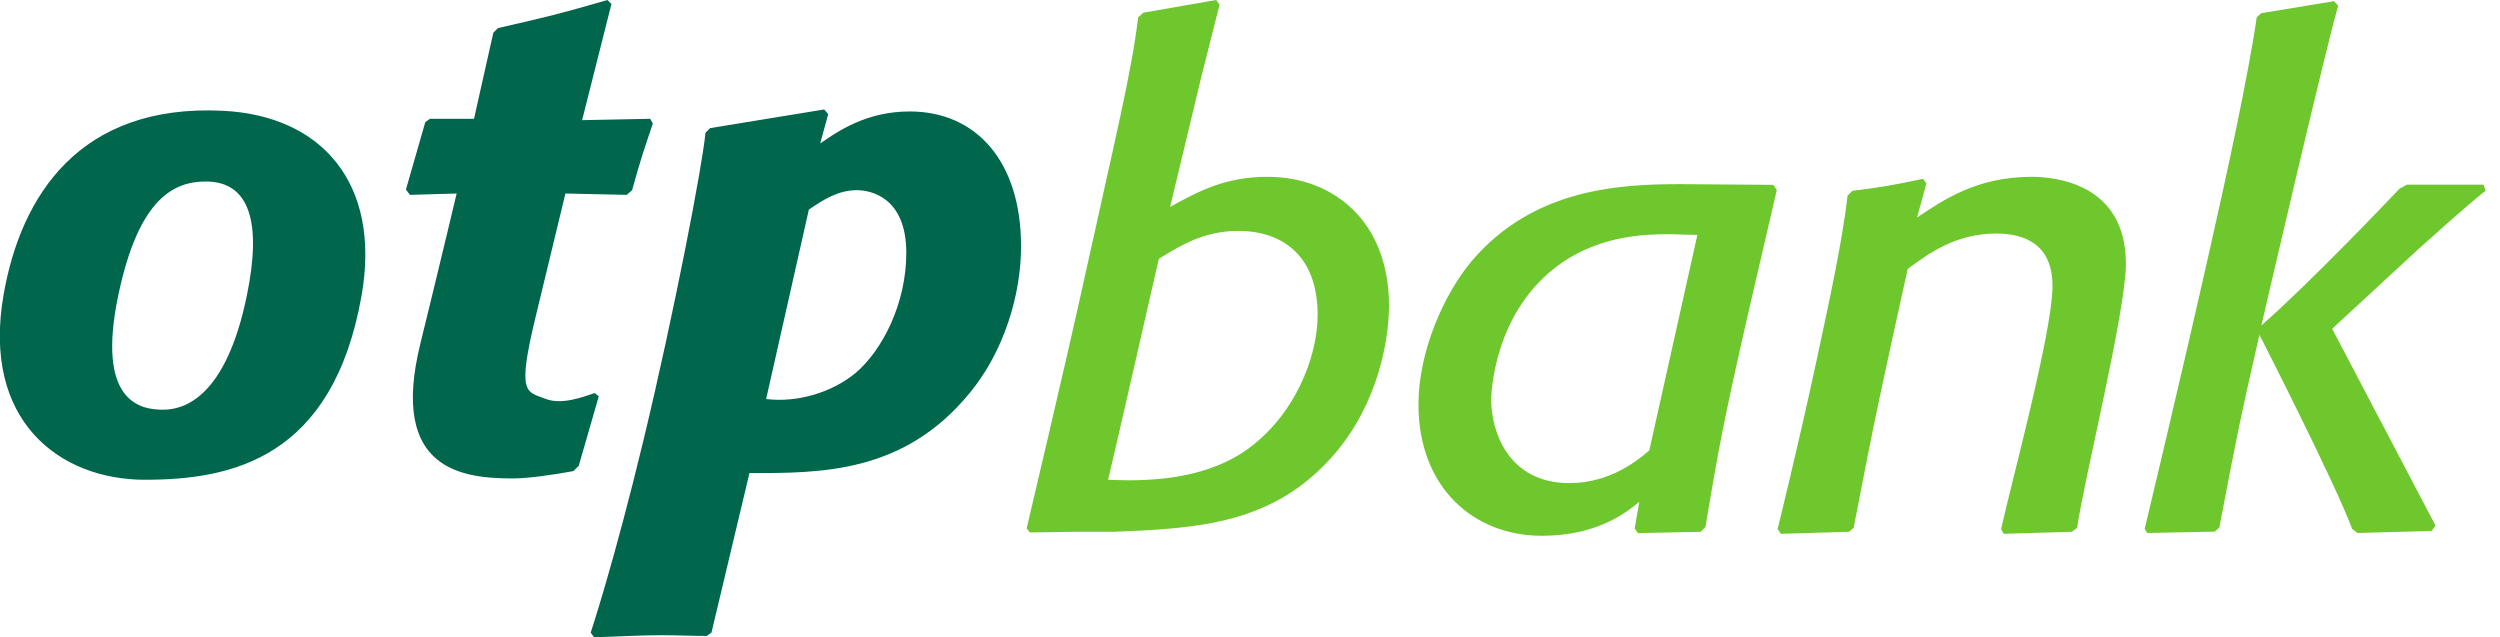
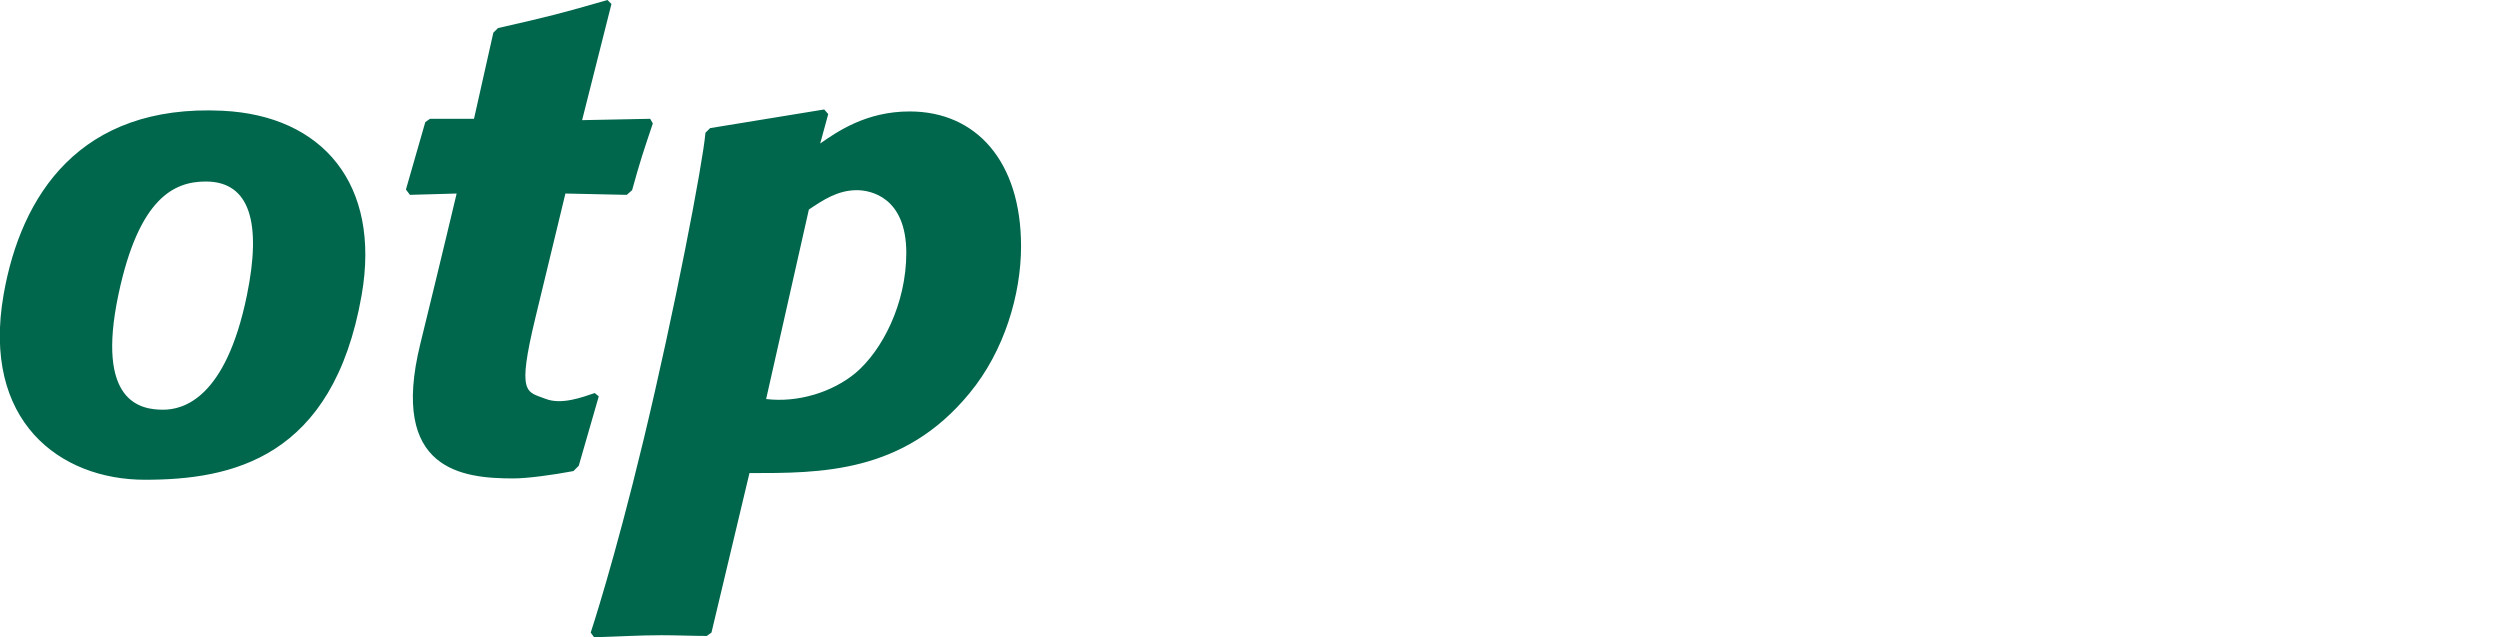
<svg xmlns="http://www.w3.org/2000/svg" width="102" height="26" viewBox="0 0 102 26" fill="none">
  <path d="M31.258 16.281C32.55 16.436 33.954 16.007 34.907 15.218C35.997 14.294 36.977 12.388 36.977 10.318C36.977 8.032 35.507 7.759 34.961 7.759C34.172 7.759 33.573 8.168 33.002 8.549L31.258 16.281ZM33.464 5.854C34.172 5.364 35.342 4.547 37.113 4.547C39.834 4.547 41.659 6.588 41.659 10.046C41.659 12.007 40.979 14.32 39.562 16.036C36.868 19.329 33.464 19.302 30.578 19.302L29.028 25.809L28.839 25.946C28.212 25.946 27.613 25.917 26.987 25.917C26.061 25.917 25.245 25.973 24.238 26L24.101 25.809C24.101 25.809 25.06 22.923 26.253 17.963C27.507 12.757 28.678 6.659 28.782 5.417L28.972 5.227L33.628 4.466L33.792 4.655L33.464 5.854ZM23.613 19.003L23.396 19.22C22.523 19.385 21.501 19.52 20.945 19.52C18.889 19.52 15.873 19.209 17.15 14.024C18.011 10.517 18.631 7.896 18.631 7.896L16.725 7.95L16.562 7.732L17.352 4.982L17.543 4.847H19.339L20.128 1.334L20.319 1.145C22.361 0.682 22.904 0.544 24.784 0L24.947 0.163L23.75 4.902L26.526 4.847L26.636 5.036C26.253 6.179 26.144 6.48 25.79 7.759L25.573 7.95L23.069 7.896C23.069 7.896 22.56 10.008 21.848 12.949C21.079 16.131 21.483 15.967 22.254 16.271C22.913 16.532 23.776 16.199 24.266 16.036L24.43 16.172L23.613 19.003H23.613ZM8.397 7.406C7.116 7.406 5.668 8.057 4.831 12.022C3.902 16.434 5.755 16.716 6.655 16.716C7.471 16.716 9.21 16.271 10.074 12.047C10.68 9.093 10.2 7.406 8.397 7.406ZM14.754 12.047C13.584 18.723 9.43 19.574 5.913 19.574C2.442 19.574 -0.758 17.183 0.148 12.014C0.855 7.973 3.254 4.234 9.087 4.519C13.155 4.718 15.549 7.507 14.754 12.047Z" fill="#00674C" />
-   <path d="M95.152 13.415L99.37 21.446L99.207 21.664L96.186 21.746L95.968 21.581C95.262 19.669 92.184 13.66 92.184 13.66C91.394 17.118 91.231 17.934 90.549 21.527L90.36 21.691L87.61 21.746L87.501 21.581C87.501 21.581 88.954 15.545 90.21 9.957C90.798 7.344 91.712 3.207 92.075 0.701L92.264 0.537L95.232 0.047L95.397 0.238C94.848 2.119 92.264 13.279 92.264 13.279C94.216 11.568 97.465 8.161 97.9 7.698L98.2 7.535H101.331L101.412 7.78C100.639 8.39 99.207 9.685 98.689 10.147L95.151 13.415L95.152 13.415ZM84.748 21.534L84.532 21.697L81.754 21.779L81.645 21.59C82.045 19.756 83.721 13.615 83.742 11.706C83.76 10.073 82.735 9.528 81.455 9.528C79.767 9.528 78.65 10.372 77.834 10.972C76.827 15.545 76.5 16.987 75.629 21.534L75.437 21.697L72.662 21.779L72.525 21.589C72.525 21.589 73.352 18.256 74.098 14.791C74.682 12.078 75.162 9.844 75.383 7.977L75.575 7.787C76.854 7.623 77.153 7.569 78.461 7.297L78.597 7.486L78.216 8.874C79.277 8.168 80.638 7.214 82.897 7.214C83.795 7.214 86.736 7.46 86.736 10.753C86.736 12.723 85.014 19.611 84.748 21.534ZM69.253 9.583C68.844 9.583 68.437 9.556 68.027 9.556C67.129 9.556 65.36 9.61 63.753 10.7C60.895 12.658 60.841 16.171 60.841 16.308C60.841 17.615 61.548 19.71 64.025 19.71C64.761 19.71 65.976 19.538 67.292 18.375L69.253 9.583ZM71.267 13.041C70.315 17.233 70.124 18.268 69.58 21.508L69.388 21.697L66.83 21.751L66.694 21.561L66.884 20.474C66.421 20.853 65.224 21.86 62.909 21.86C60.132 21.86 57.873 19.901 57.873 16.497C57.873 14.347 58.907 12.005 60.051 10.644C62.583 7.676 66.095 7.513 68.6 7.513L72.356 7.542L72.492 7.758L71.267 13.041ZM45.21 19.574C46.75 19.646 49.022 19.601 50.791 18.404C52.805 17.014 53.759 14.592 53.759 12.849C53.759 10.372 52.261 9.42 50.519 9.42C49.129 9.42 48.149 10.018 47.279 10.563C47.279 10.563 45.379 18.907 45.21 19.574ZM41.888 21.561C42.07 20.736 43.243 15.899 44.444 10.458C45.469 5.793 46.184 2.882 46.435 0.708L46.653 0.516L49.62 0L49.757 0.191L48.995 3.213L47.741 8.44C48.886 7.814 49.973 7.214 51.716 7.214C54.411 7.214 56.671 9.037 56.671 12.469C56.671 13.857 56.236 16.47 54.411 18.567C51.961 21.372 48.94 21.561 45.428 21.697H43.931L42.024 21.724L41.888 21.561Z" fill="#6EC72D" />
</svg>